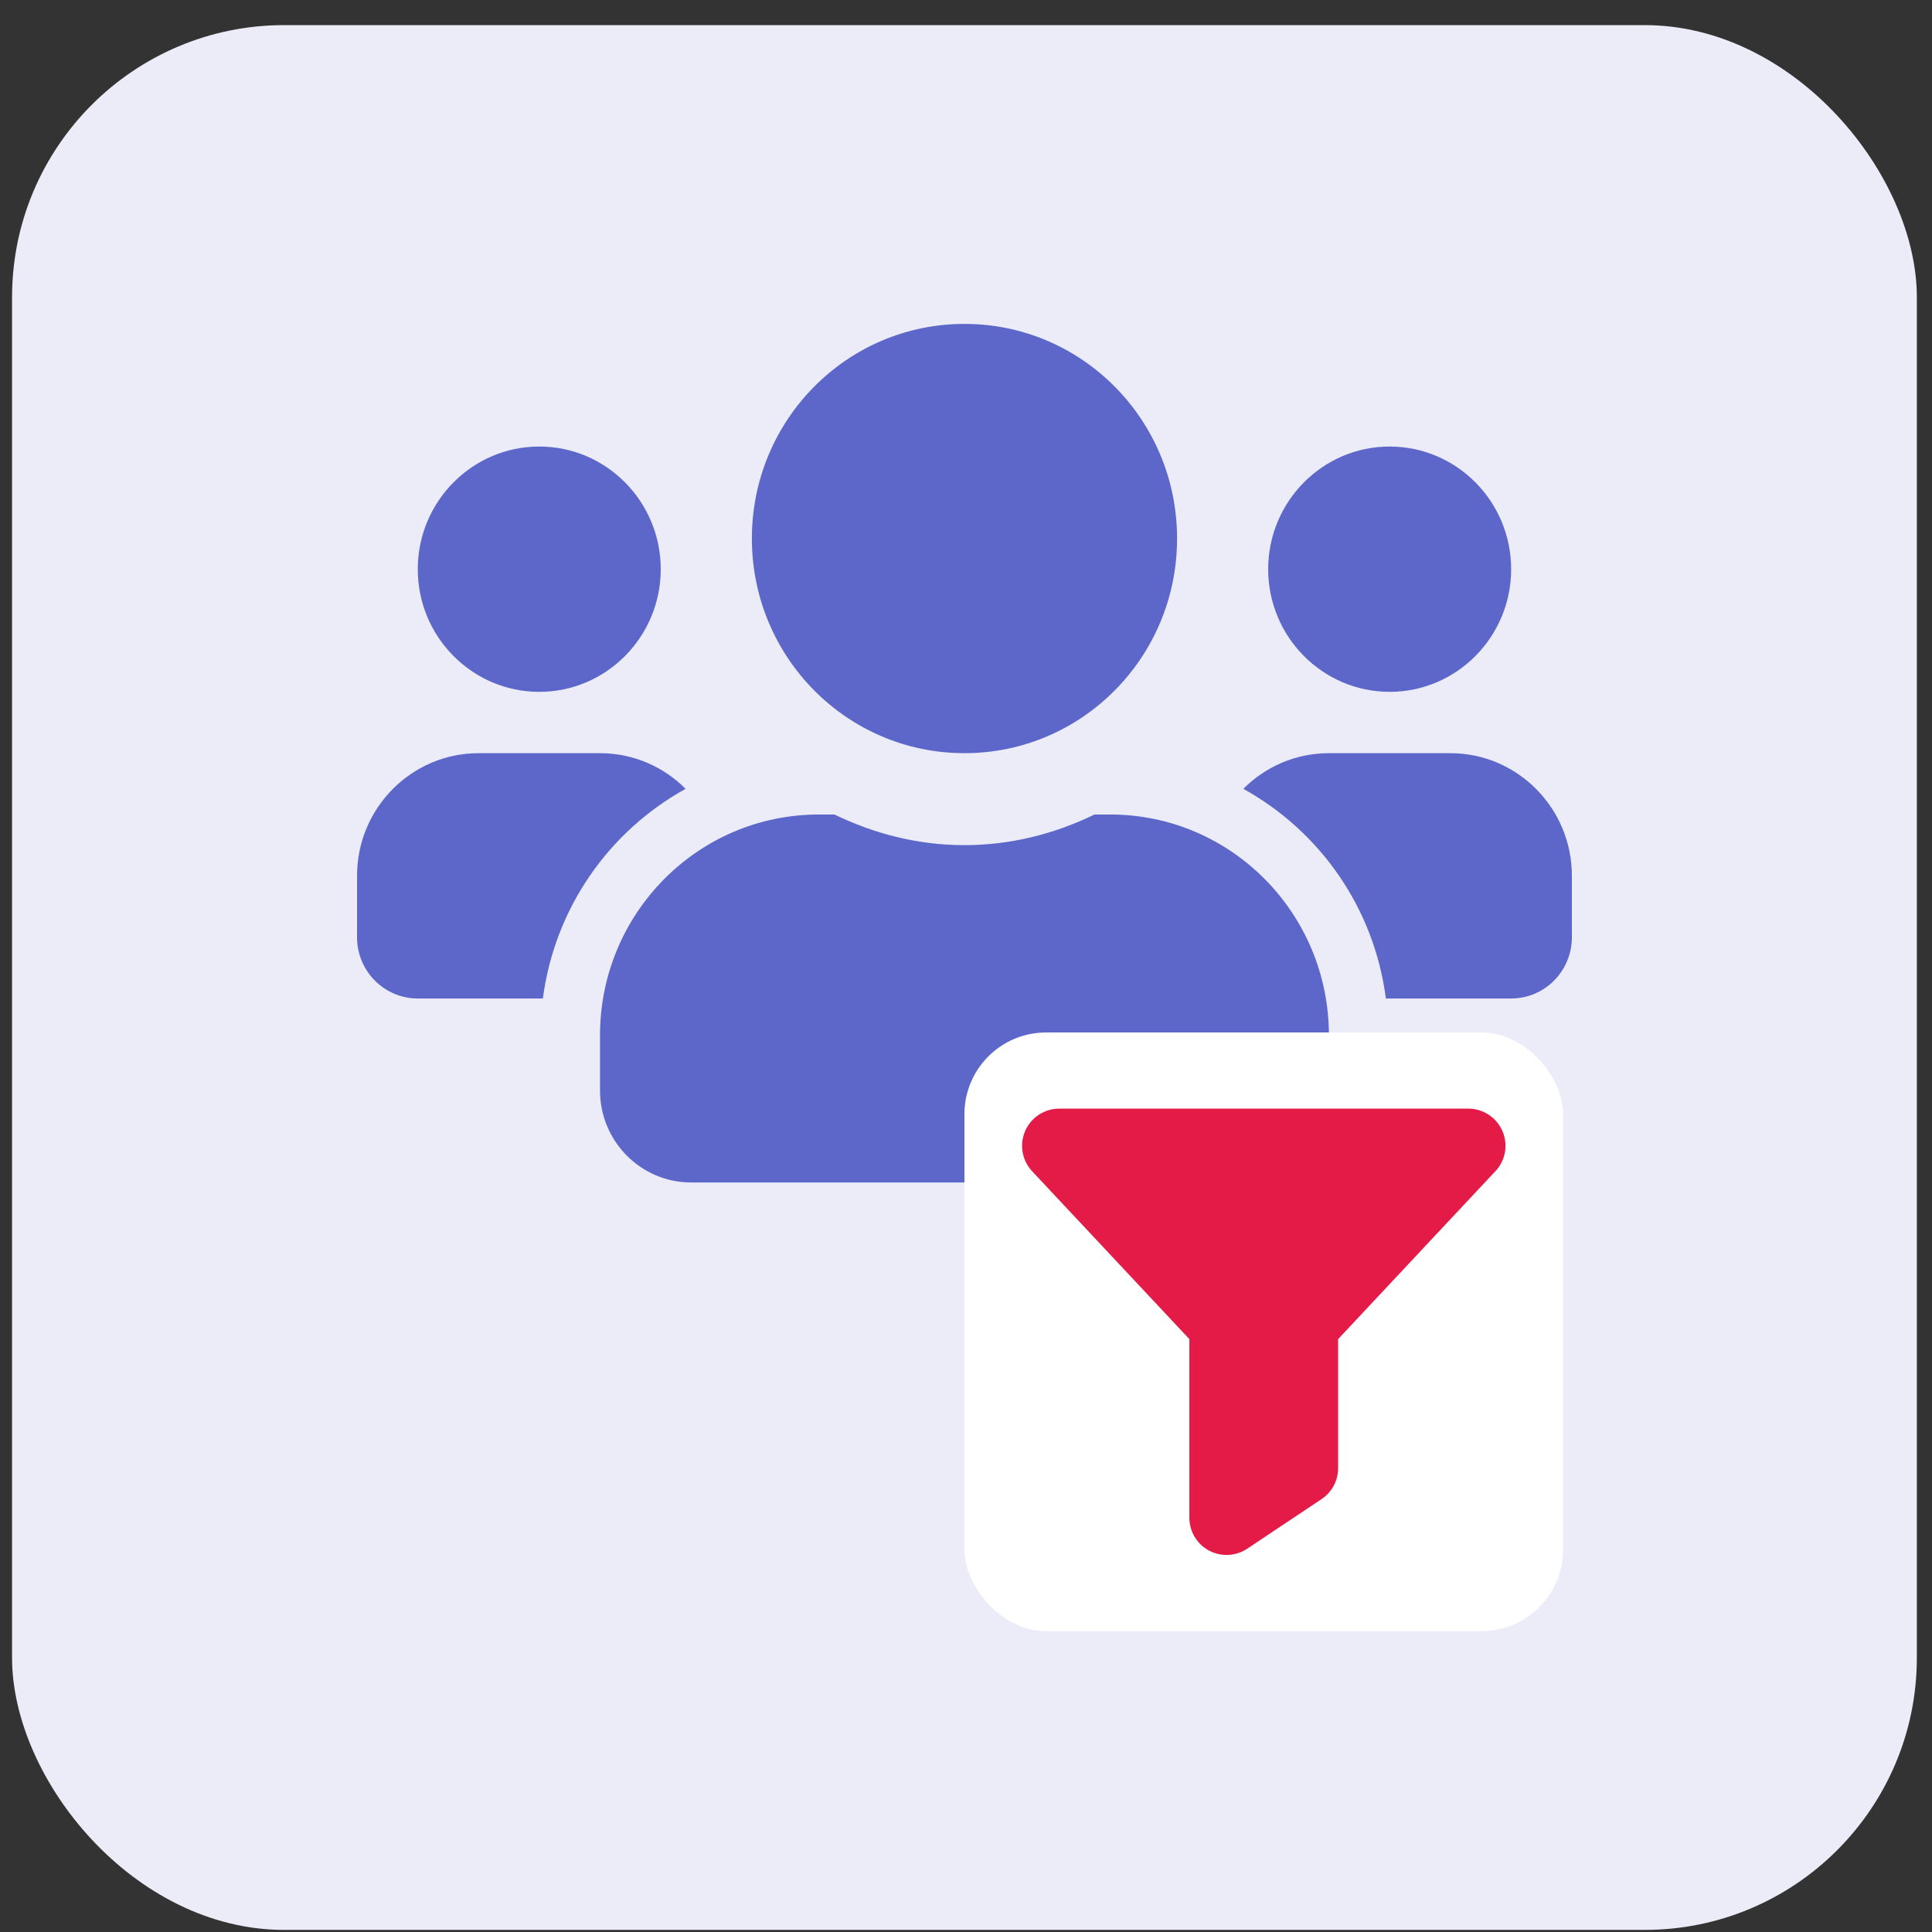
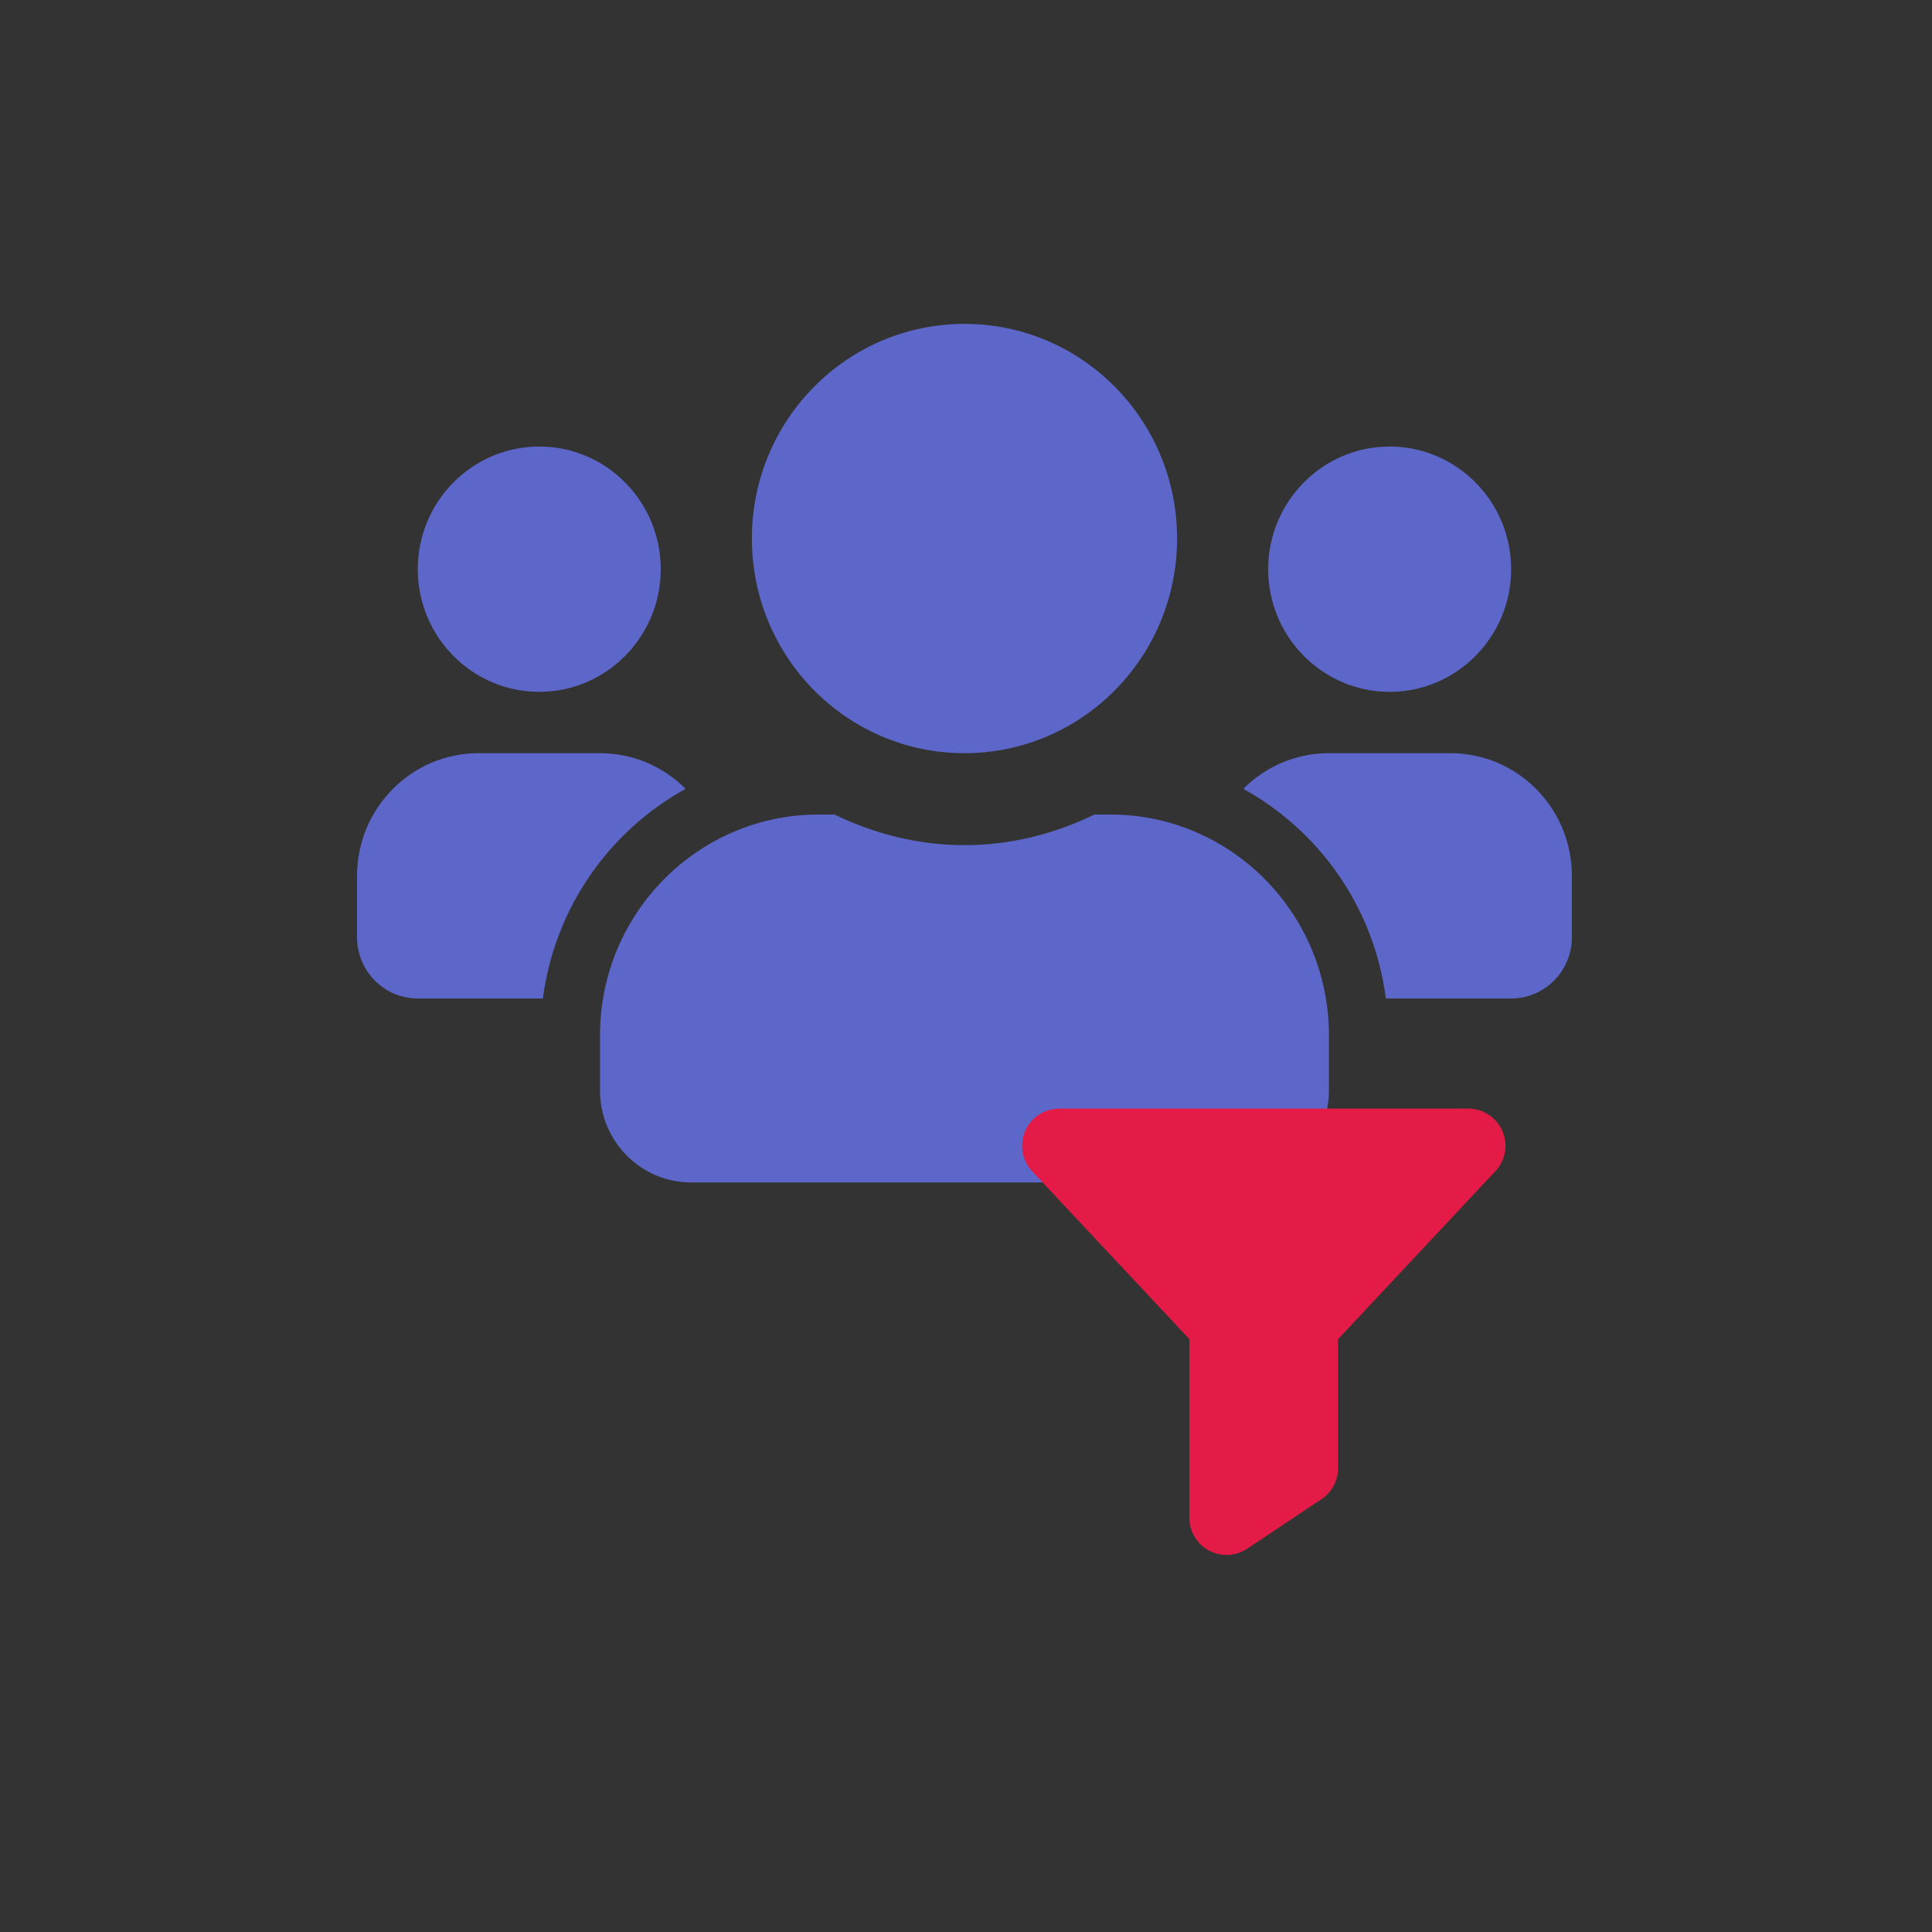
<svg xmlns="http://www.w3.org/2000/svg" width="71" height="71" viewBox="0 0 71 71" fill="none">
  <rect x="0" y="0" width="71" height="71" fill="#333333" stroke="none" />
-   <rect x="0.443" y="0.923" width="70" height="70" rx="10" fill="#EBECF8" />
  <path d="M19.818 25.425C22.28 25.425 24.282 23.404 24.282 20.918C24.282 18.432 22.28 16.41 19.818 16.41C17.355 16.41 15.353 18.432 15.353 20.918C15.353 23.404 17.355 25.425 19.818 25.425ZM51.069 25.425C53.532 25.425 55.534 23.404 55.534 20.918C55.534 18.432 53.532 16.41 51.069 16.41C48.607 16.41 46.605 18.432 46.605 20.918C46.605 23.404 48.607 25.425 51.069 25.425ZM53.302 27.679H48.837C47.609 27.679 46.5 28.179 45.691 28.989C48.502 30.545 50.497 33.355 50.93 36.694H55.534C56.769 36.694 57.766 35.686 57.766 34.44V32.186C57.766 29.7 55.764 27.679 53.302 27.679ZM35.444 27.679C39.762 27.679 43.257 24.15 43.257 19.791C43.257 15.431 39.762 11.903 35.444 11.903C31.126 11.903 27.631 15.431 27.631 19.791C27.631 24.15 31.126 27.679 35.444 27.679ZM40.801 29.933H40.222C38.771 30.637 37.16 31.059 35.444 31.059C33.728 31.059 32.123 30.637 30.665 29.933H30.086C25.65 29.933 22.05 33.566 22.05 38.046V40.074C22.05 41.94 23.55 43.455 25.398 43.455H45.489C47.337 43.455 48.837 41.94 48.837 40.074V38.046C48.837 33.566 45.238 29.933 40.801 29.933ZM25.196 28.989C24.387 28.179 23.278 27.679 22.05 27.679H17.586C15.123 27.679 13.121 29.7 13.121 32.186V34.44C13.121 35.686 14.119 36.694 15.353 36.694H19.95C20.39 33.355 22.385 30.545 25.196 28.989Z" fill="#5C67C9" />
-   <rect x="35.443" y="37.943" width="22" height="22" rx="3" fill="white" />
-   <path d="M54.968 43.027L54.961 43.035L49.175 49.212V53.952C49.176 54.178 49.12 54.4 49.014 54.599C48.908 54.797 48.754 54.967 48.566 55.092L45.833 56.915C45.627 57.052 45.388 57.13 45.14 57.142C44.893 57.154 44.647 57.099 44.429 56.982C44.211 56.865 44.029 56.691 43.902 56.478C43.775 56.266 43.708 56.023 43.709 55.775V49.212L37.923 43.035L37.916 43.027C37.738 42.831 37.621 42.588 37.579 42.327C37.536 42.066 37.571 41.798 37.677 41.556C37.784 41.314 37.959 41.108 38.18 40.964C38.402 40.819 38.66 40.742 38.925 40.741H53.959C54.224 40.741 54.483 40.818 54.705 40.963C54.926 41.107 55.102 41.313 55.209 41.555C55.316 41.797 55.35 42.065 55.308 42.327C55.266 42.588 55.148 42.831 54.97 43.027H54.968Z" fill="#E41B47" />
+   <path d="M54.968 43.027L54.961 43.035L49.175 49.212V53.952C49.176 54.178 49.12 54.4 49.014 54.599C48.908 54.797 48.754 54.967 48.566 55.092L45.833 56.915C45.627 57.052 45.388 57.13 45.14 57.142C44.893 57.154 44.647 57.099 44.429 56.982C44.211 56.865 44.029 56.691 43.902 56.478C43.775 56.266 43.708 56.023 43.709 55.775V49.212L37.923 43.035L37.916 43.027C37.738 42.831 37.621 42.588 37.579 42.327C37.536 42.066 37.571 41.798 37.677 41.556C37.784 41.314 37.959 41.108 38.18 40.964C38.402 40.819 38.66 40.742 38.925 40.741H53.959C54.224 40.741 54.483 40.818 54.705 40.963C54.926 41.107 55.102 41.313 55.209 41.555C55.316 41.797 55.35 42.065 55.308 42.327C55.266 42.588 55.148 42.831 54.97 43.027H54.968" fill="#E41B47" />
</svg>